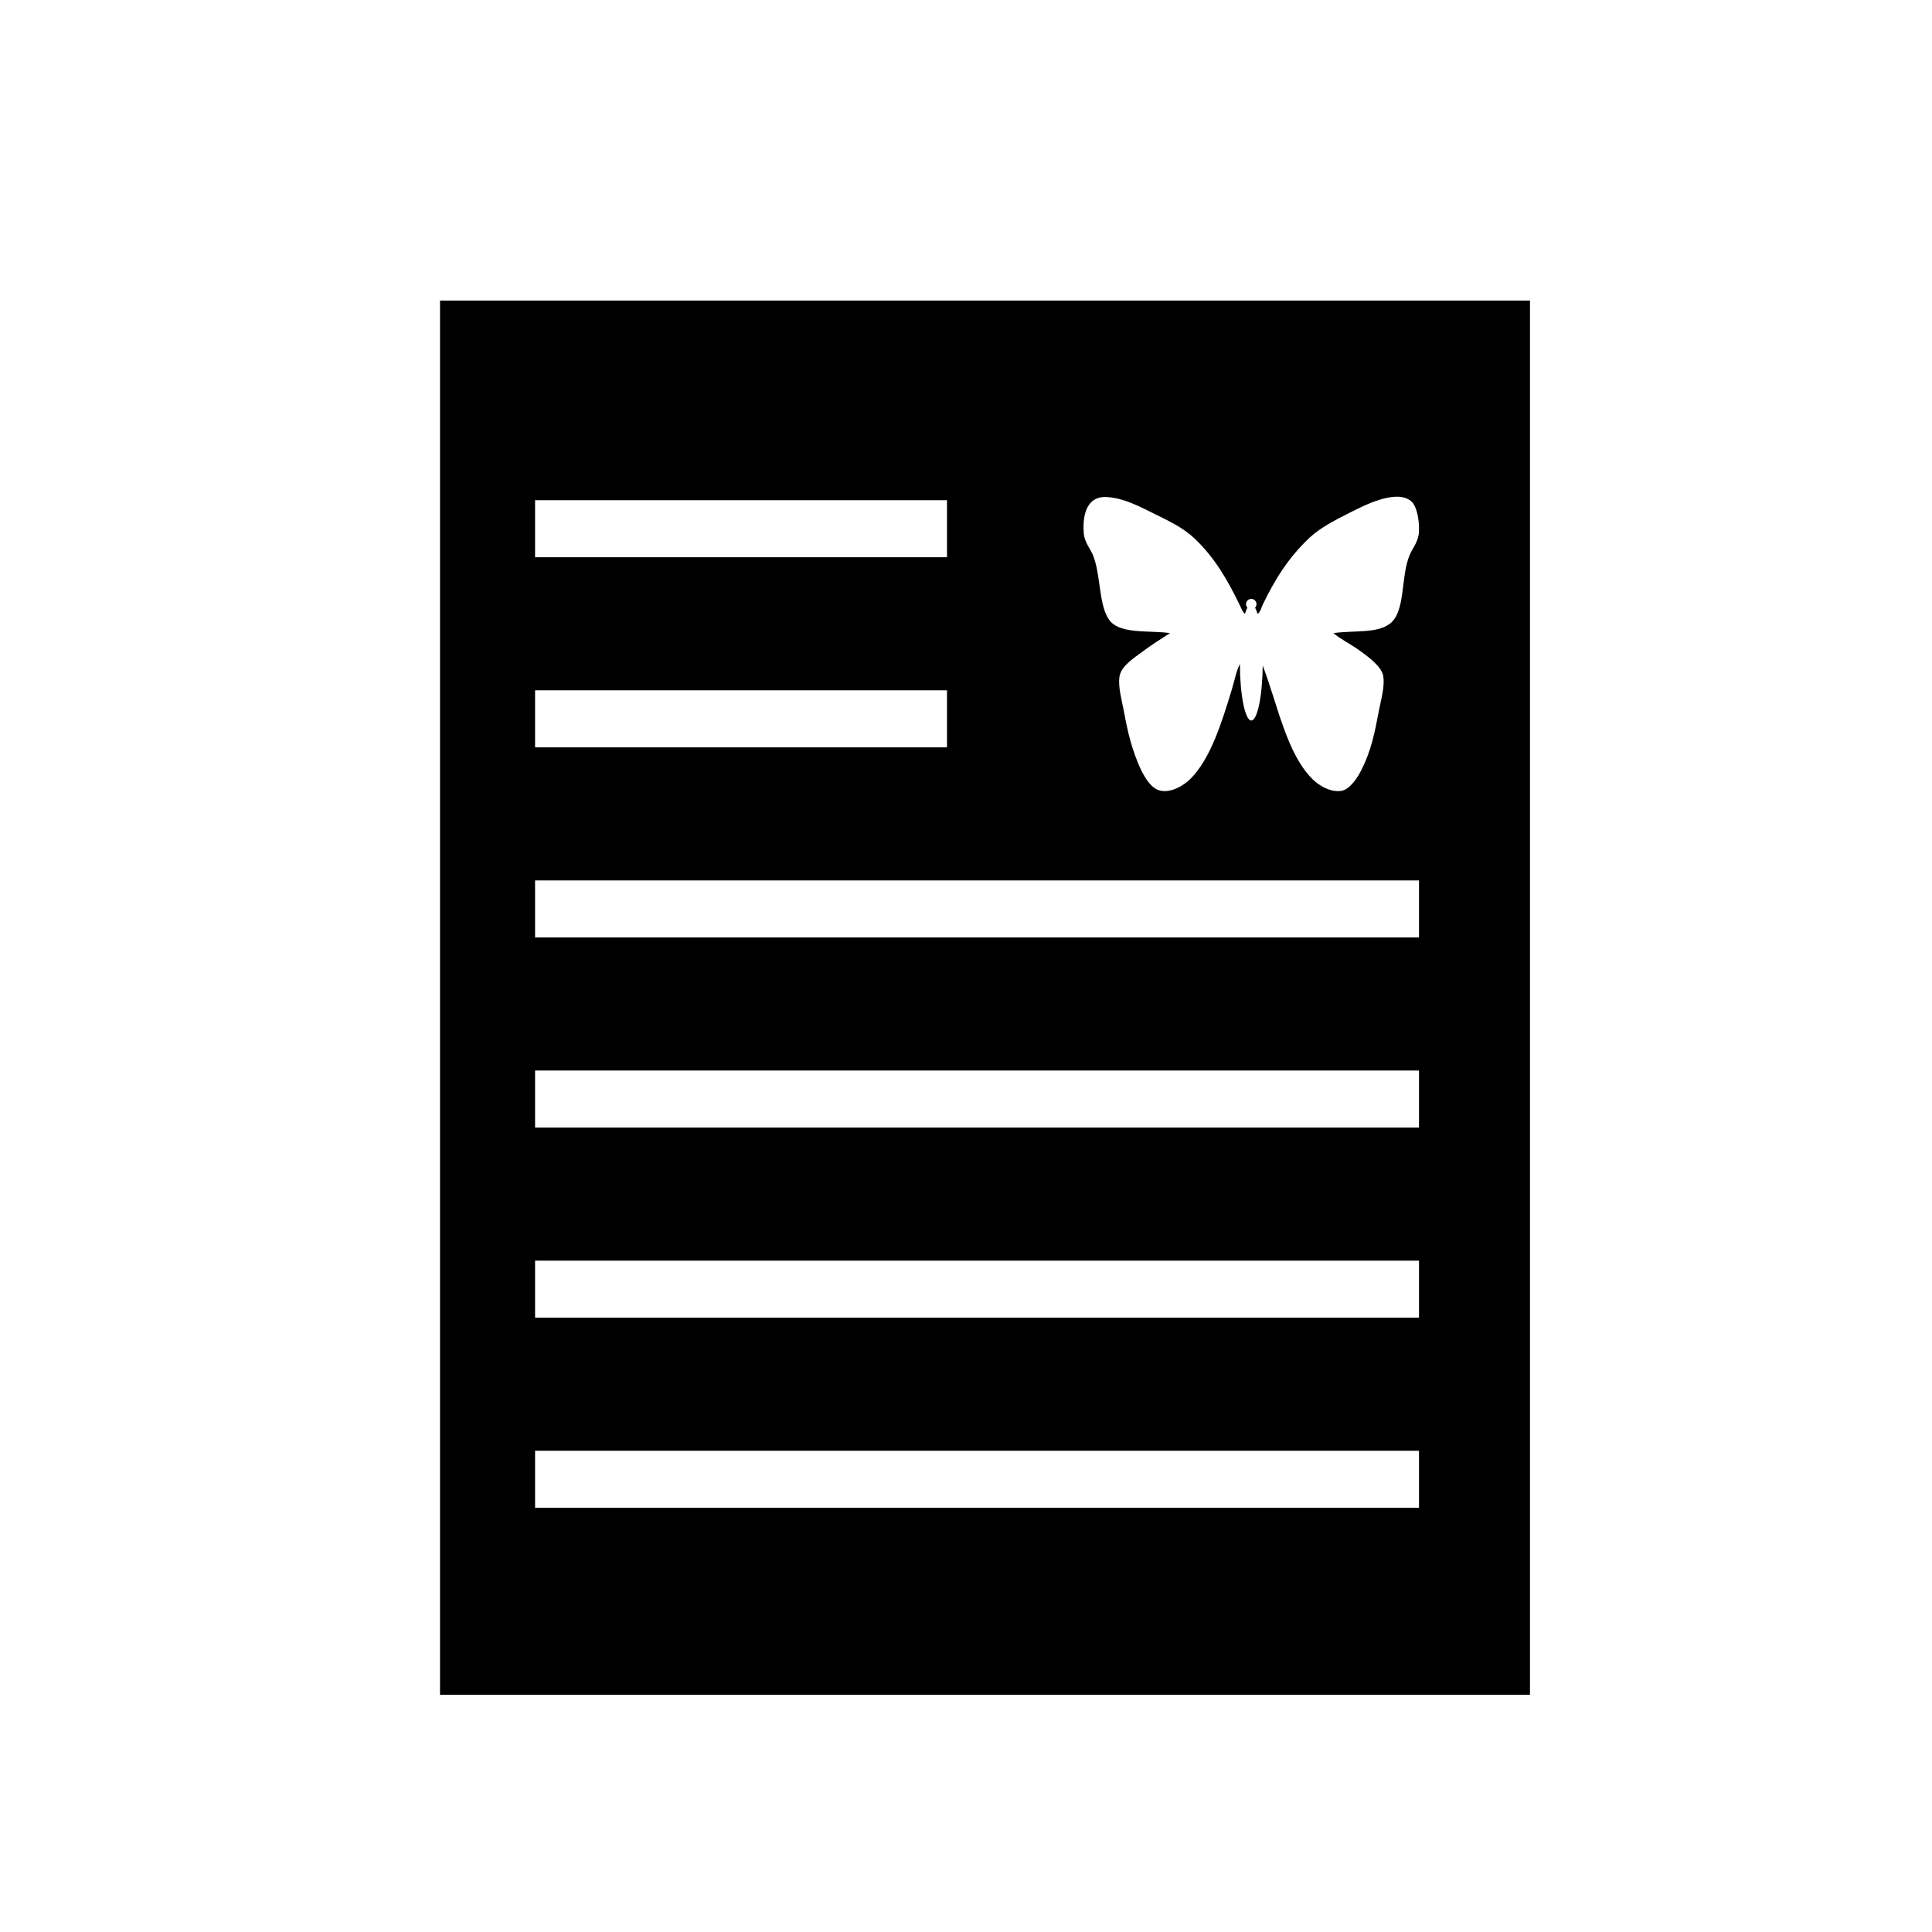
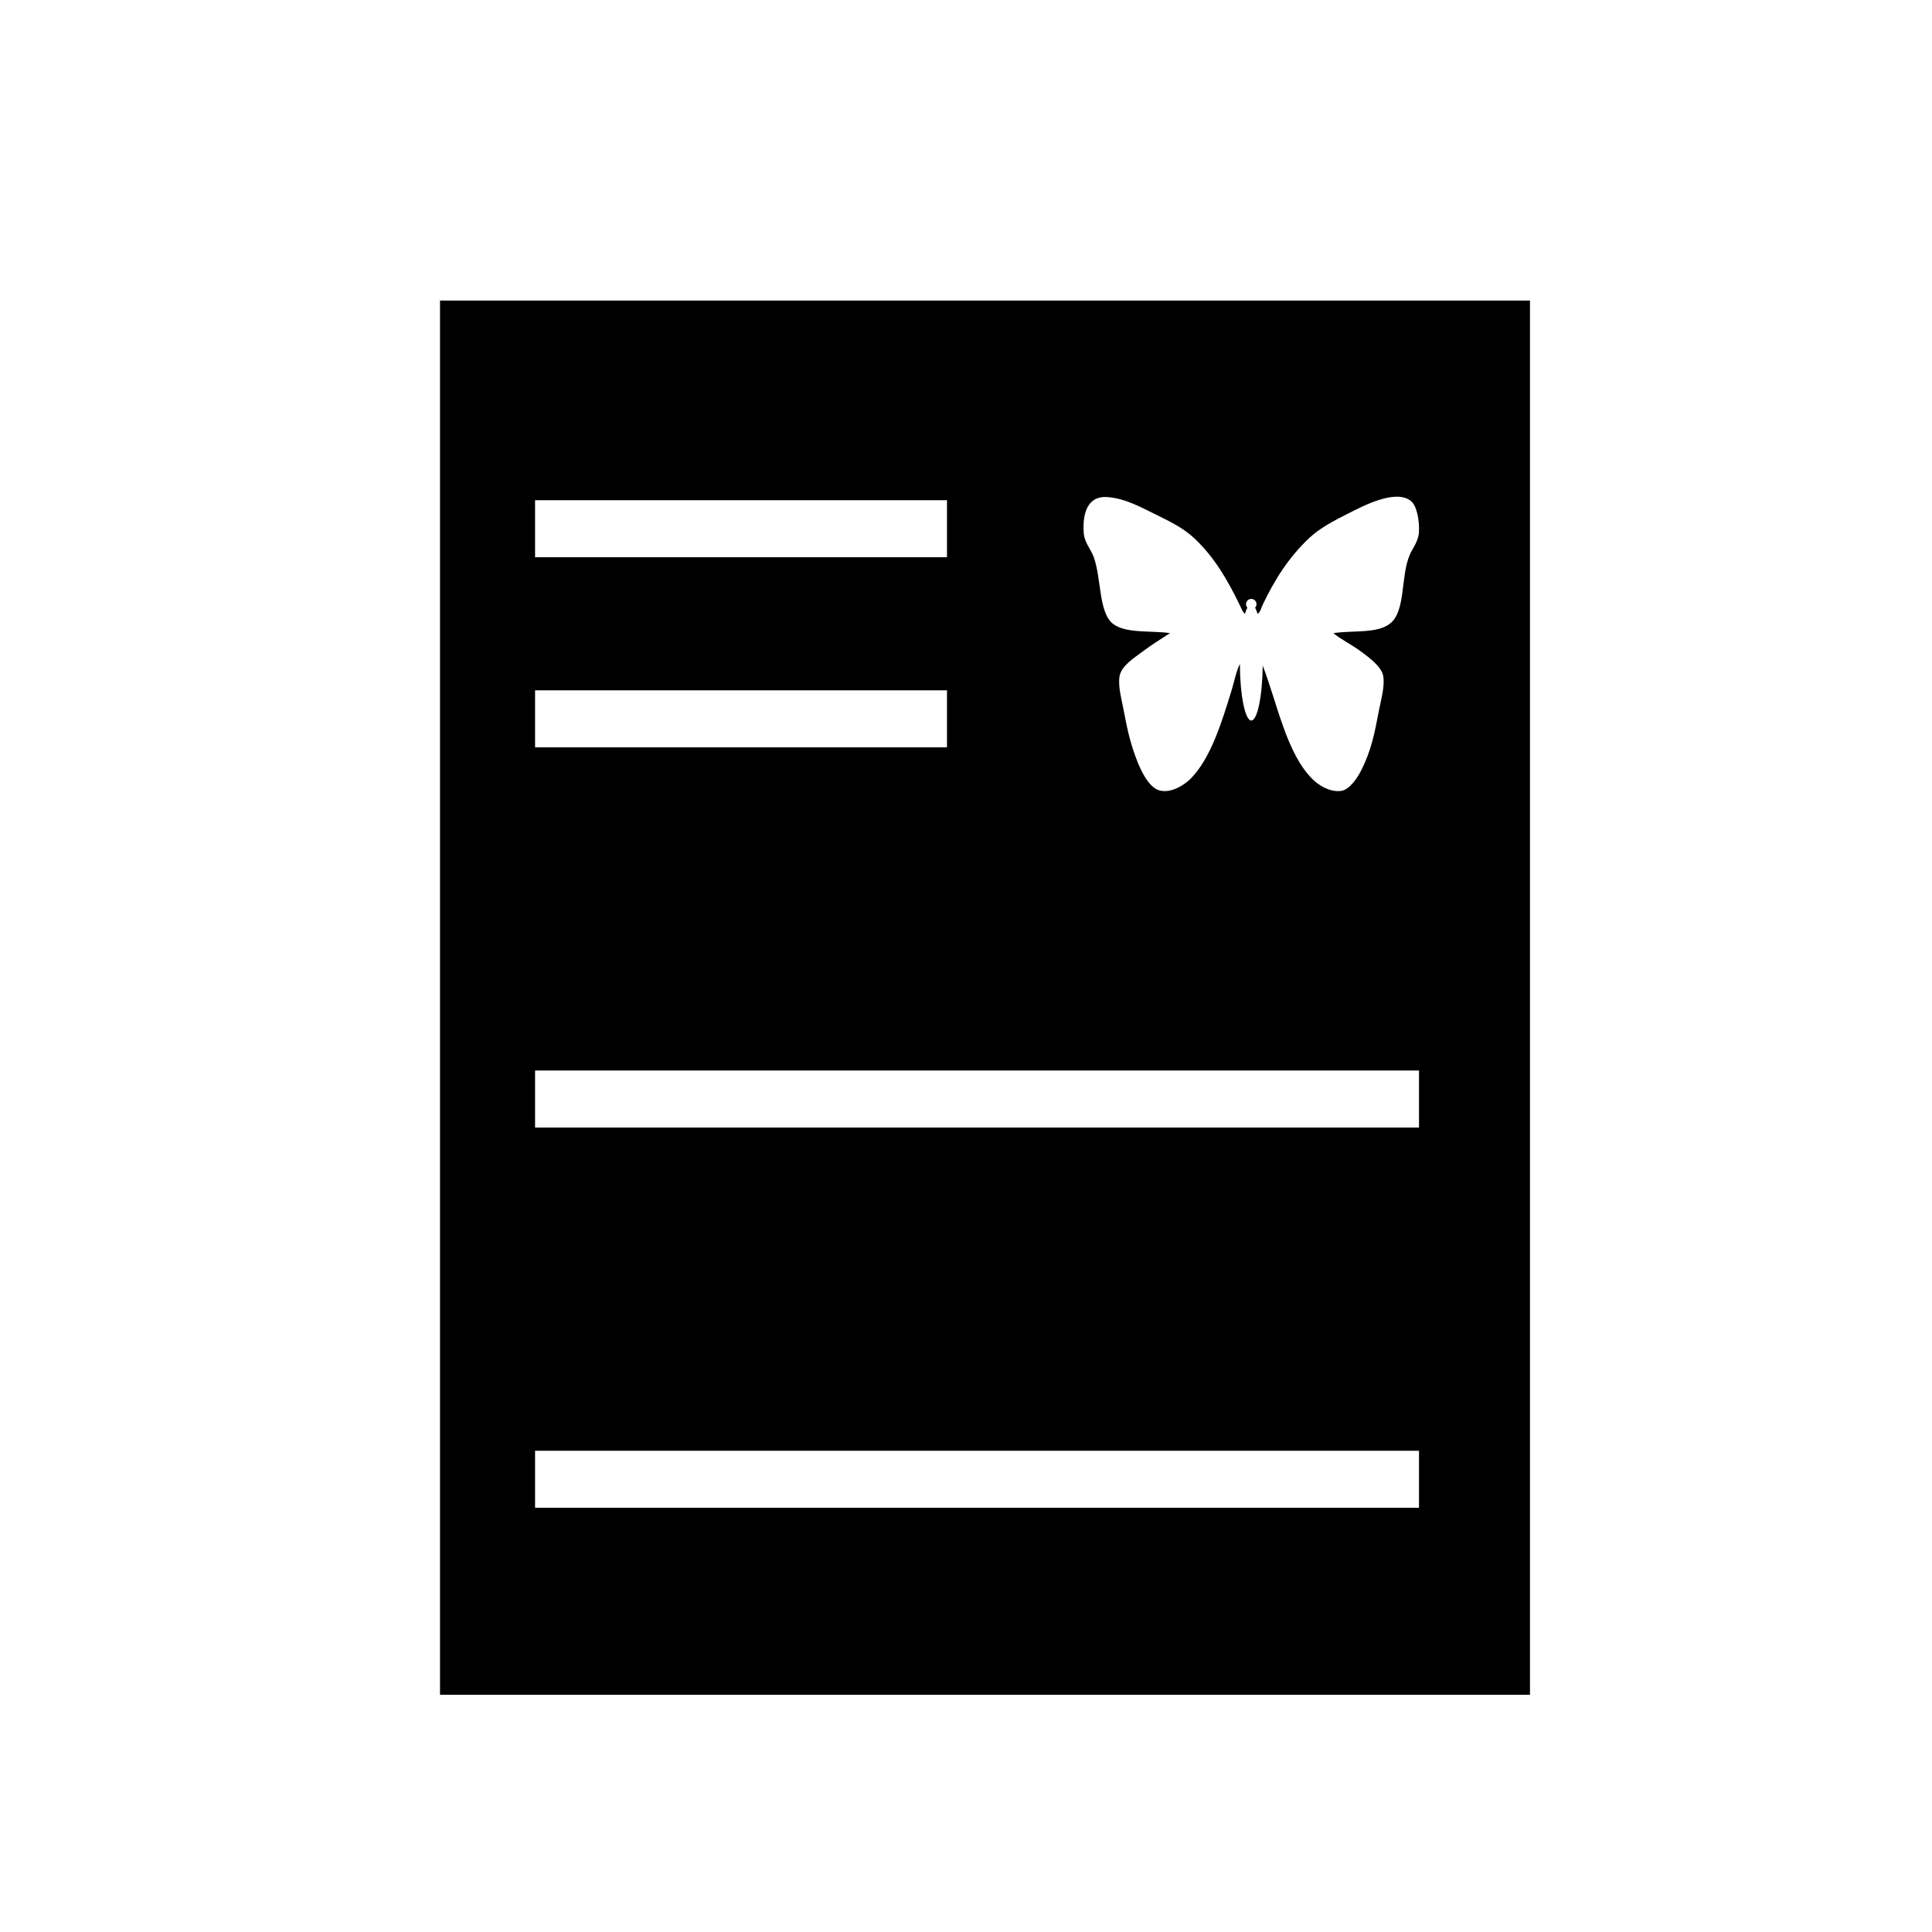
<svg xmlns="http://www.w3.org/2000/svg" fill="#000000" width="800px" height="800px" version="1.1" viewBox="144 144 512 512">
-   <path d="m260.61 223.66v369.46h288.85v-369.46zm176.71 52.059c4.586 0.289 8.711 2.519 12.641 4.465 3.934 1.945 7.633 3.703 10.594 6.504 5.246 4.957 8.762 10.953 12.078 17.844 0.328 0.691 0.648 1.621 1.285 2.141 0.203-0.68 0.422-1.211 0.656-1.633-0.223-0.246-0.367-0.57-0.367-0.934 0-0.766 0.621-1.391 1.387-1.391s1.391 0.625 1.391 1.391c0 0.363-0.145 0.684-0.371 0.934 0.238 0.422 0.457 0.961 0.66 1.648 0.762-0.504 0.977-1.641 1.316-2.344 3.231-6.781 6.957-12.688 12.453-17.84 2.812-2.637 6.609-4.594 10.781-6.691 3.516-1.77 12.211-6.352 16.168-2.973 1.461 1.25 2.215 5.039 2.047 8.176-0.137 2.484-1.754 4.394-2.414 5.949-2.551 5.945-0.996 15.195-5.391 18.398-3.477 2.539-9.352 1.656-14.867 2.418 1.828 1.578 4.731 2.977 7.246 4.832 2.055 1.516 5.488 3.988 5.949 6.504 0.5 2.707-0.609 6.422-1.117 9.109-1.16 6.16-2.074 10.691-4.644 15.801-1.082 2.152-3.141 5.266-5.387 5.57-2.941 0.402-5.859-1.445-7.441-2.973-7.019-6.785-9.441-20.148-13.34-30.234-0.09 8.113-1.406 14.555-3.027 14.555-1.641 0-2.988-6.676-3.027-14.992-1.02 2.086-1.457 4.578-2.16 6.883-2.559 8.332-5.562 18.246-10.969 23.602-1.652 1.641-5.289 3.969-8.363 2.973-3.723-1.203-6.281-8.832-7.438-12.82-0.73-2.527-1.27-5.231-1.859-8.363-0.504-2.684-1.523-6.227-1.113-8.922 0.434-2.832 3.856-4.926 5.949-6.508 2.586-1.945 4.988-3.426 7.438-5.019-5.211-0.715-11.656 0.141-15.055-2.418-3.93-2.969-3.059-12.07-5.203-17.84-0.781-2.109-2.418-3.703-2.606-6.316-0.375-5.285 1.102-9.797 6.121-9.484zm-151.52 0.844h109.16v15.113h-109.16zm0 50.379h109.16v15.113h-109.16zm234.25 216.64h-234.25v-15.113l234.25-0.004zm0-50.383h-234.25v-15.113h234.25zm0-50.379h-234.25v-15.113l234.25-0.004zm0-50.383h-234.25v-15.113h234.25z" />
+   <path d="m260.61 223.66v369.46h288.85v-369.46zm176.71 52.059c4.586 0.289 8.711 2.519 12.641 4.465 3.934 1.945 7.633 3.703 10.594 6.504 5.246 4.957 8.762 10.953 12.078 17.844 0.328 0.691 0.648 1.621 1.285 2.141 0.203-0.68 0.422-1.211 0.656-1.633-0.223-0.246-0.367-0.57-0.367-0.934 0-0.766 0.621-1.391 1.387-1.391s1.391 0.625 1.391 1.391c0 0.363-0.145 0.684-0.371 0.934 0.238 0.422 0.457 0.961 0.66 1.648 0.762-0.504 0.977-1.641 1.316-2.344 3.231-6.781 6.957-12.688 12.453-17.84 2.812-2.637 6.609-4.594 10.781-6.691 3.516-1.77 12.211-6.352 16.168-2.973 1.461 1.25 2.215 5.039 2.047 8.176-0.137 2.484-1.754 4.394-2.414 5.949-2.551 5.945-0.996 15.195-5.391 18.398-3.477 2.539-9.352 1.656-14.867 2.418 1.828 1.578 4.731 2.977 7.246 4.832 2.055 1.516 5.488 3.988 5.949 6.504 0.5 2.707-0.609 6.422-1.117 9.109-1.16 6.16-2.074 10.691-4.644 15.801-1.082 2.152-3.141 5.266-5.387 5.57-2.941 0.402-5.859-1.445-7.441-2.973-7.019-6.785-9.441-20.148-13.34-30.234-0.09 8.113-1.406 14.555-3.027 14.555-1.641 0-2.988-6.676-3.027-14.992-1.02 2.086-1.457 4.578-2.16 6.883-2.559 8.332-5.562 18.246-10.969 23.602-1.652 1.641-5.289 3.969-8.363 2.973-3.723-1.203-6.281-8.832-7.438-12.82-0.73-2.527-1.27-5.231-1.859-8.363-0.504-2.684-1.523-6.227-1.113-8.922 0.434-2.832 3.856-4.926 5.949-6.508 2.586-1.945 4.988-3.426 7.438-5.019-5.211-0.715-11.656 0.141-15.055-2.418-3.93-2.969-3.059-12.07-5.203-17.84-0.781-2.109-2.418-3.703-2.606-6.316-0.375-5.285 1.102-9.797 6.121-9.484zm-151.52 0.844h109.16v15.113h-109.16zm0 50.379h109.16v15.113h-109.16zm234.25 216.64h-234.25v-15.113l234.25-0.004zm0-50.383h-234.25v-15.113h234.25zh-234.25v-15.113l234.25-0.004zm0-50.383h-234.25v-15.113h234.25z" />
</svg>